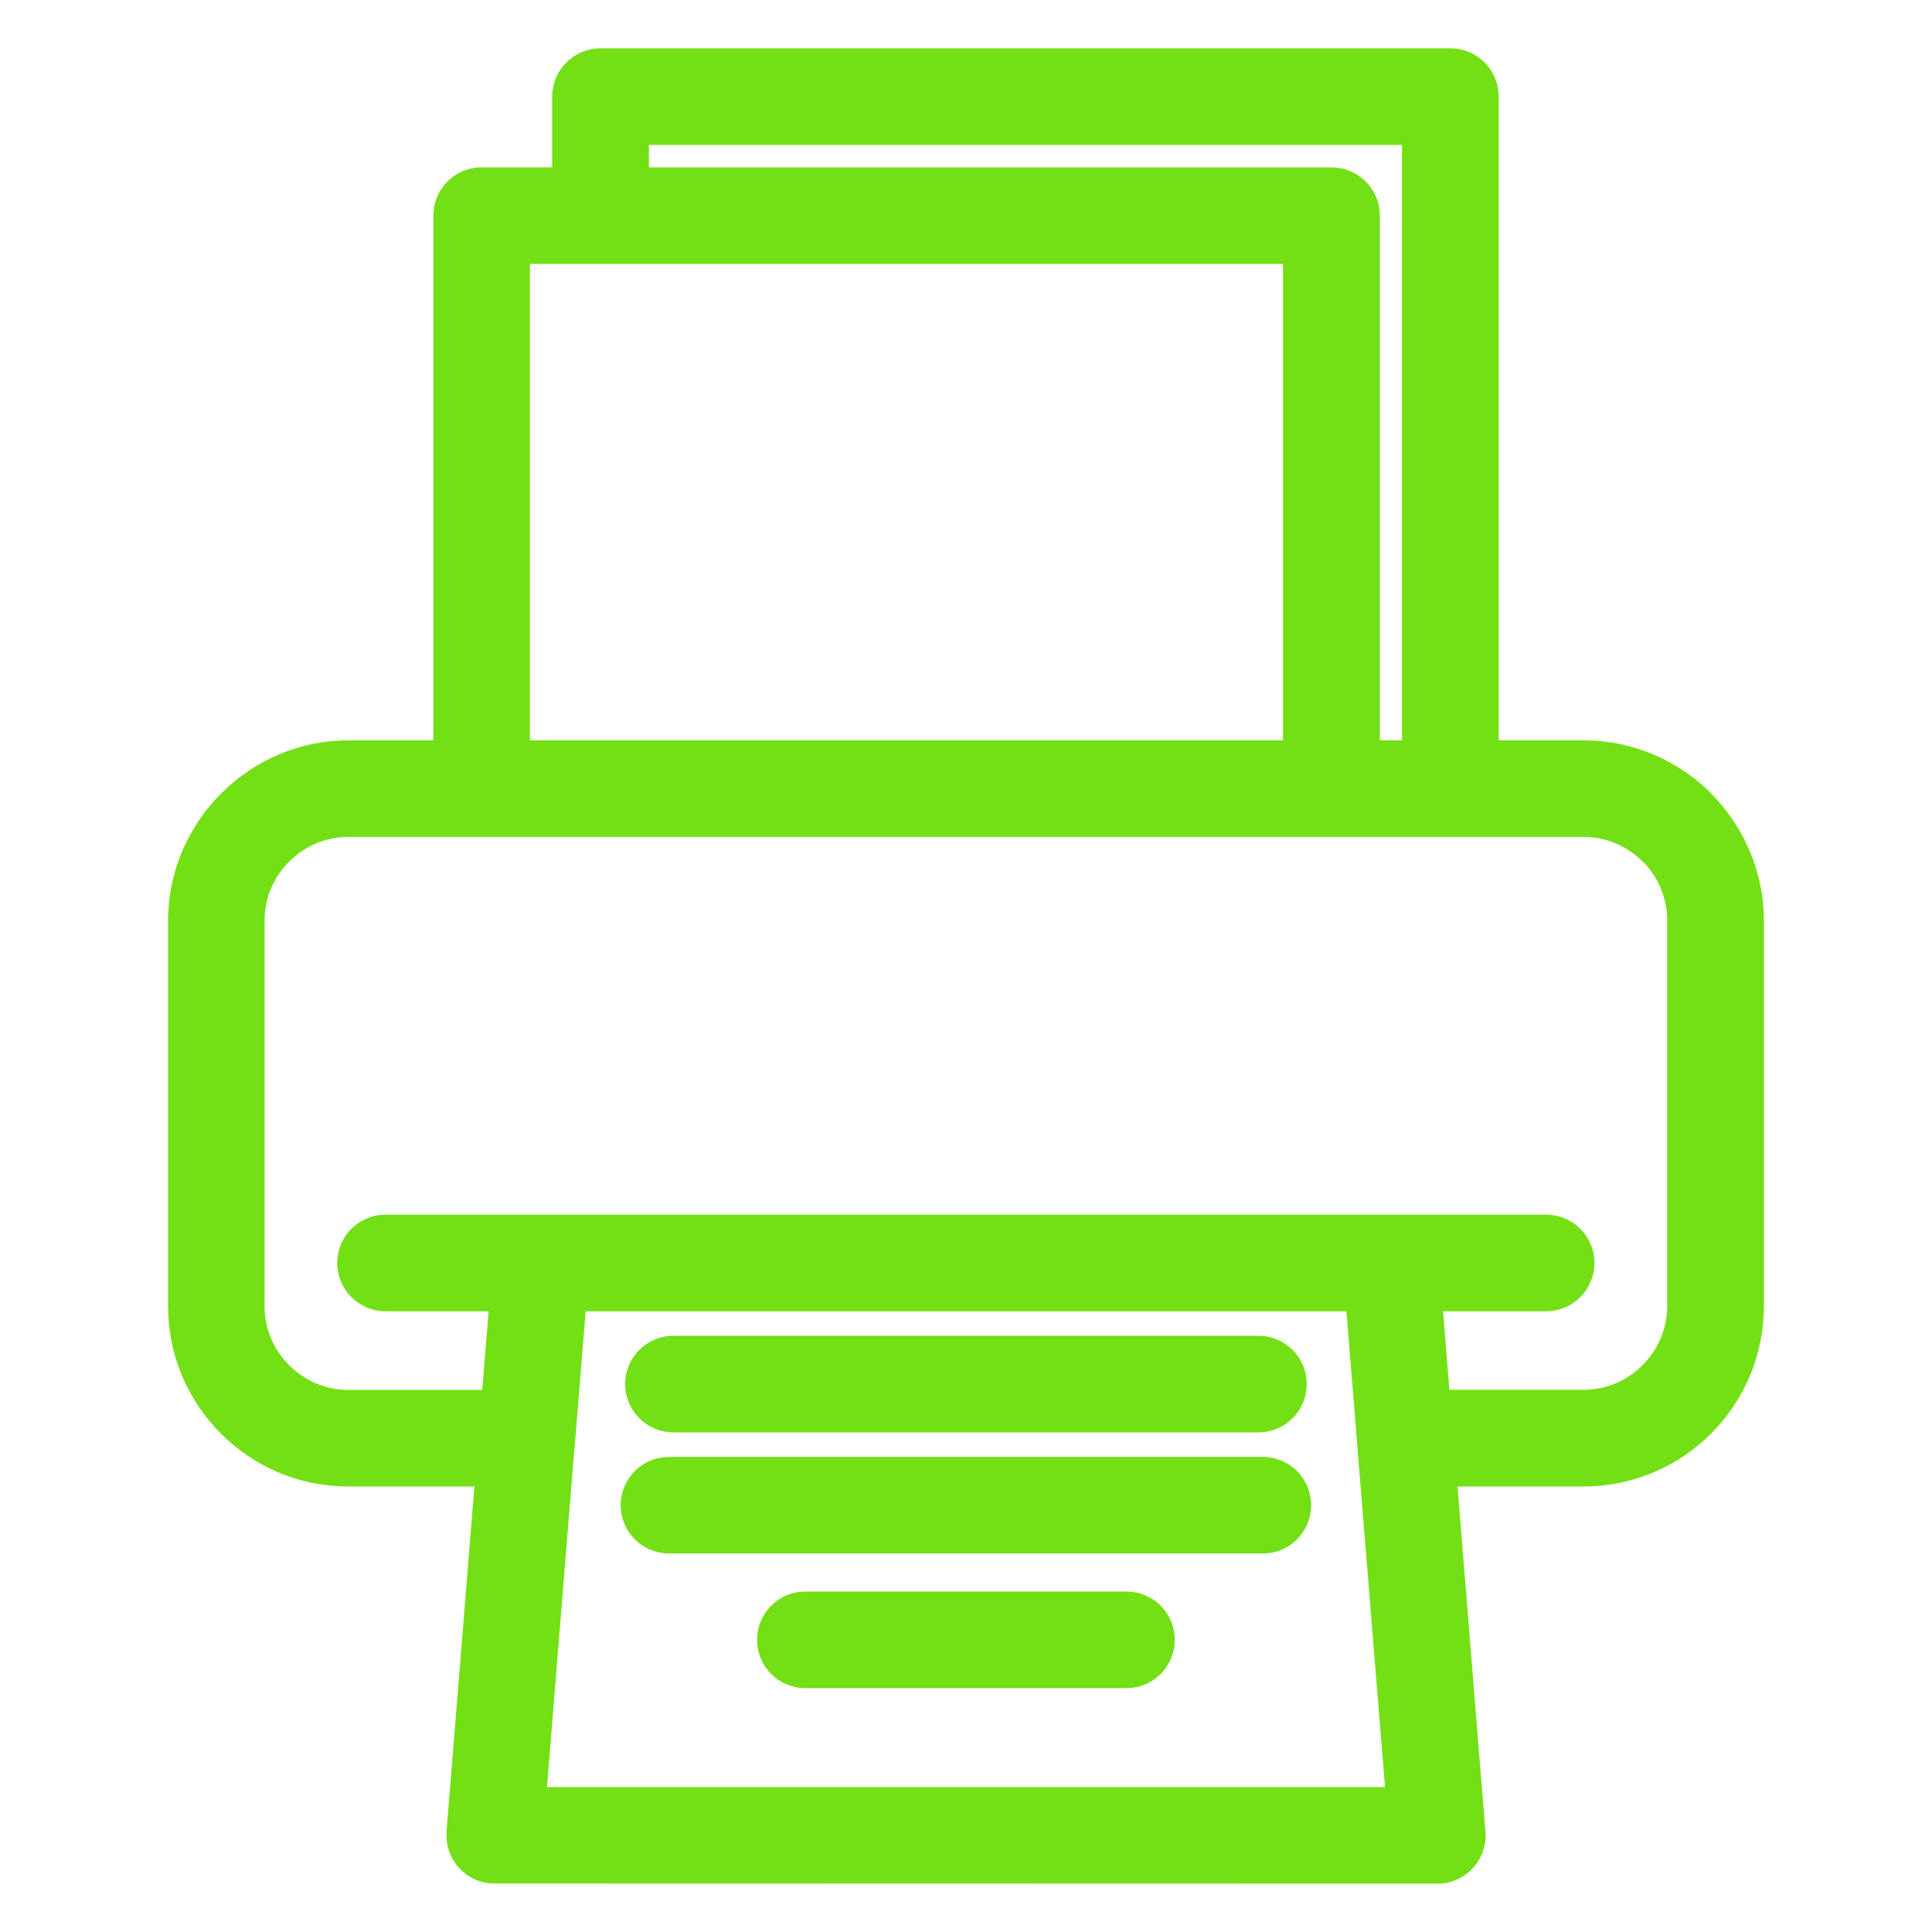
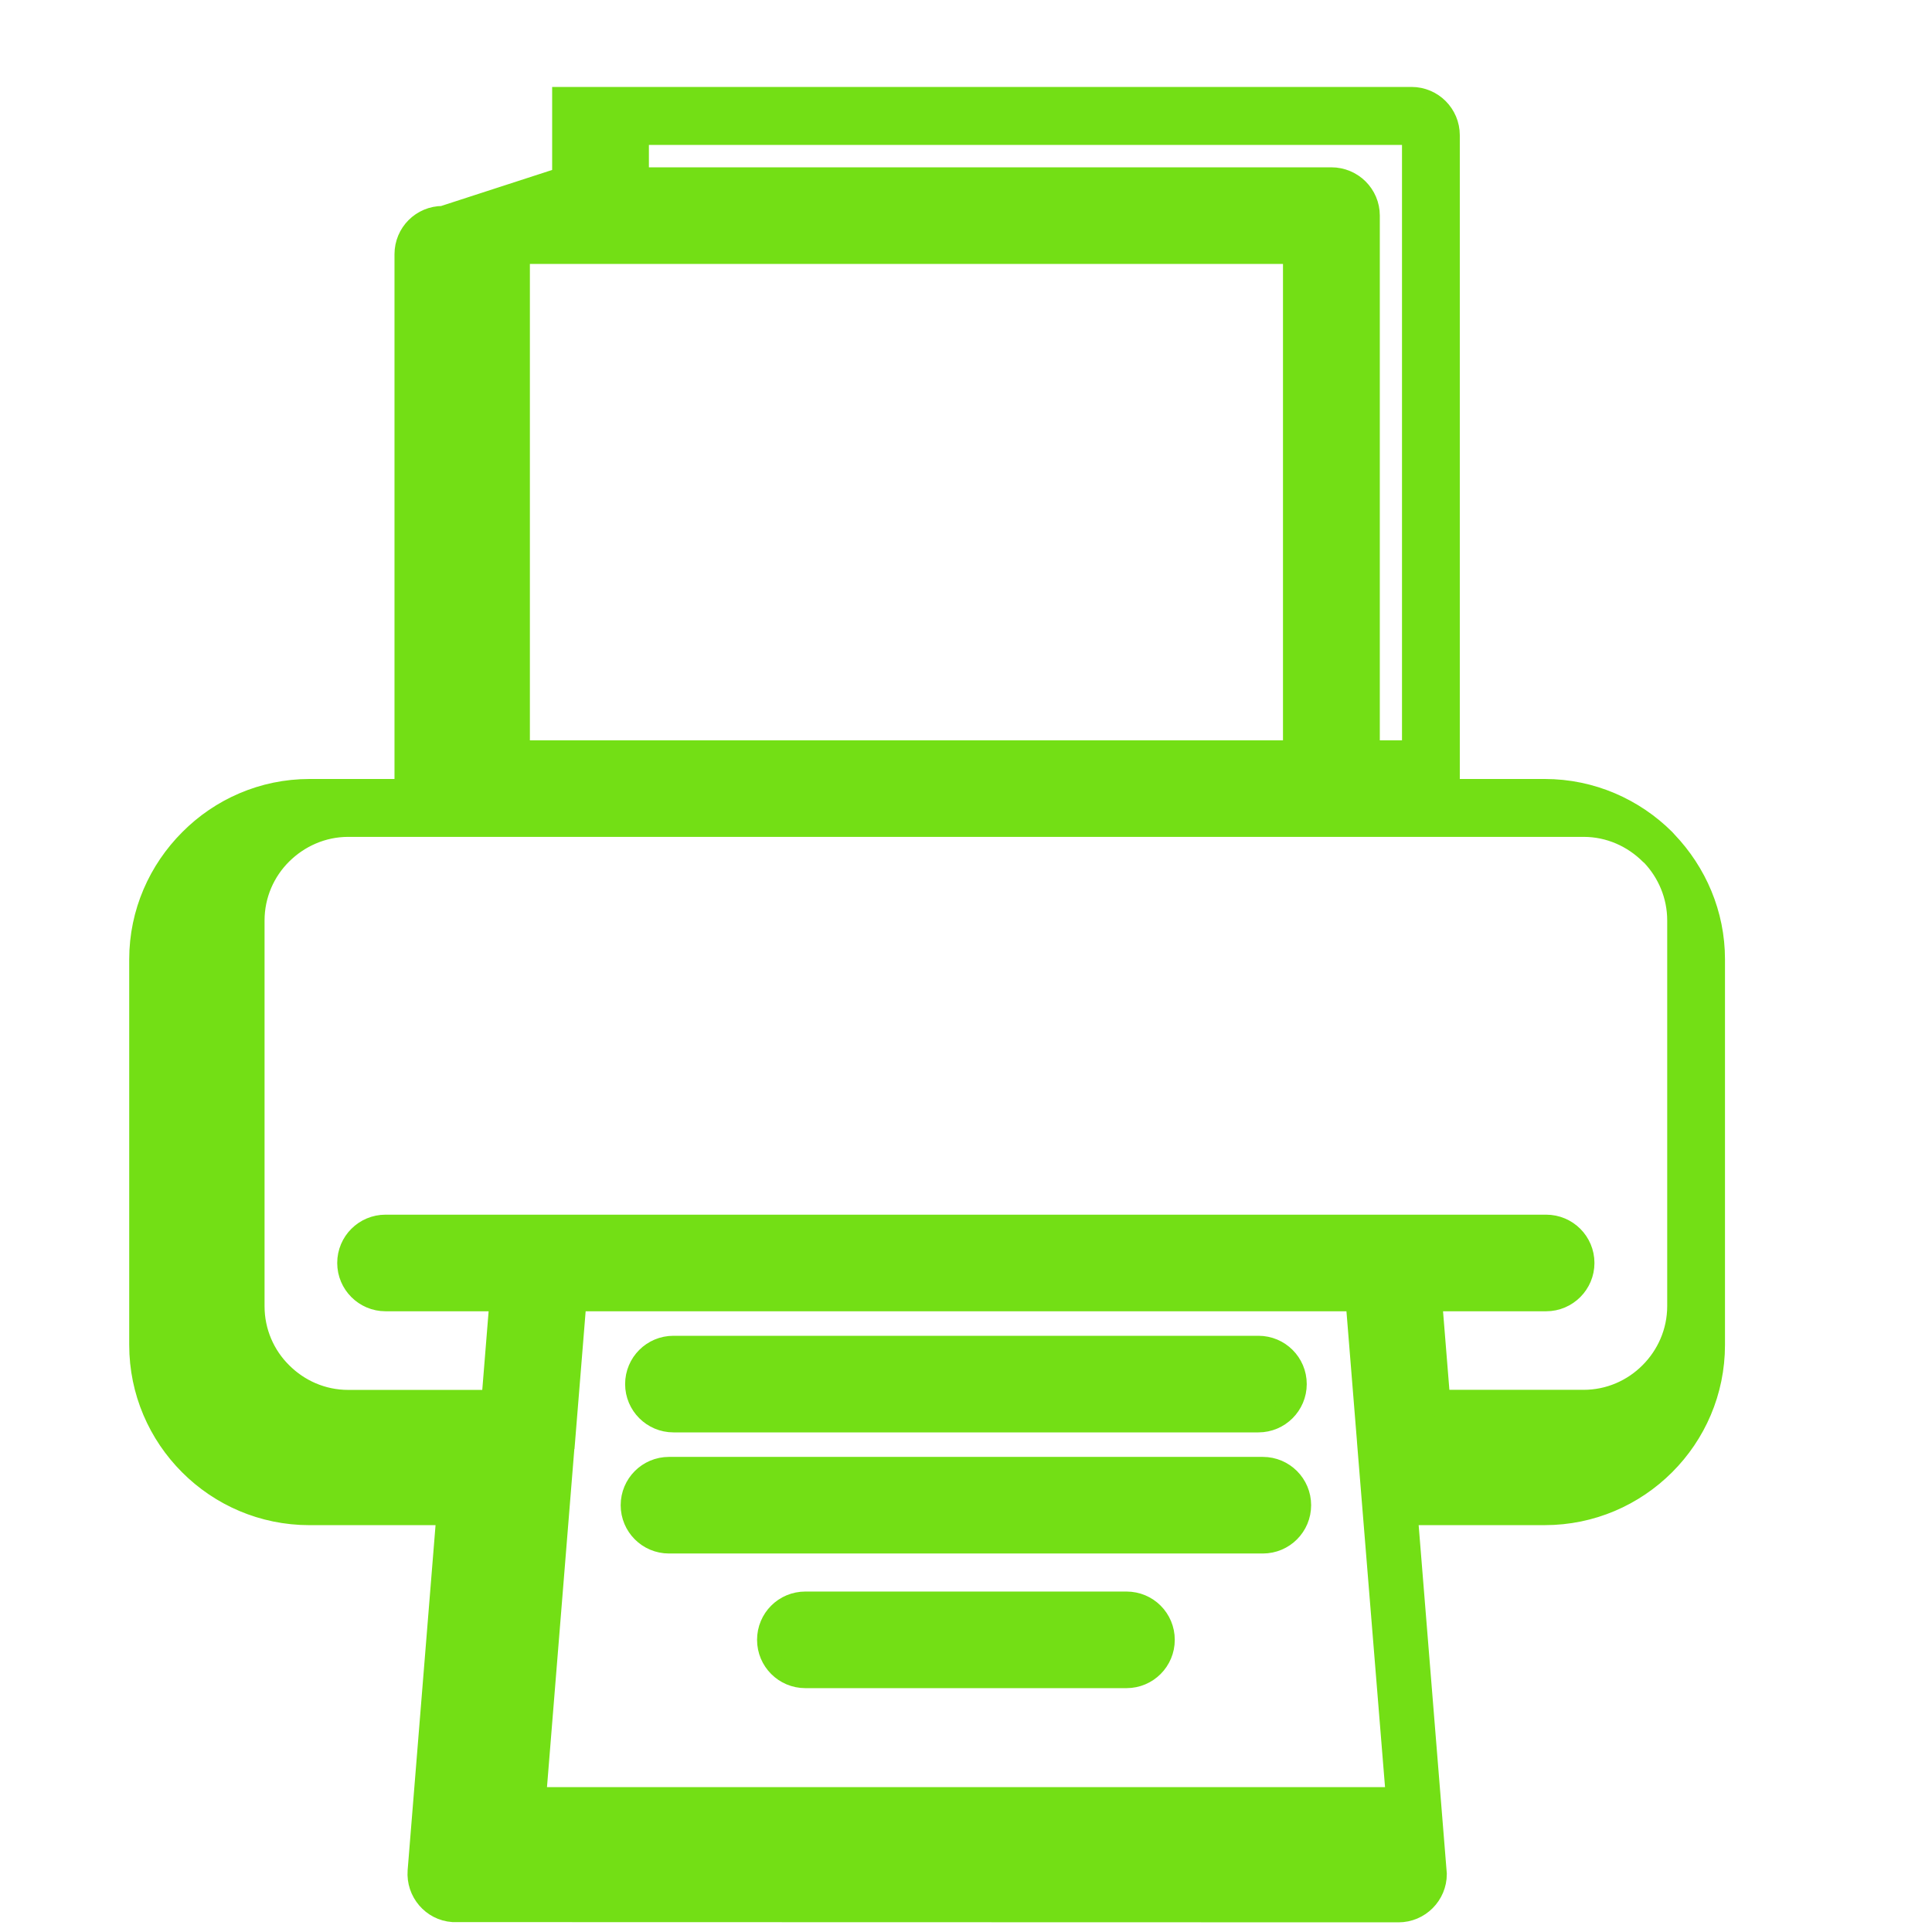
<svg xmlns="http://www.w3.org/2000/svg" viewBox="0 0 100 100" fill-rule="evenodd">
-   <path d="m29.27 74.5c0 0.07-0.012 0.141-0.02 0.199l-1.48 18.301h44.461l-1.488-18.309-0.012-0.172-0.578-7.148h-40.301l-0.578 7.129zm-0.191-65.34v-4.16c0-1.102 0.898-2 2.012-2h43.98c1.109 0 2 0.898 2 2v33.82h4.898c2.43 0 4.641 1 6.238 2.59l0.109 0.121c1.531 1.602 2.481 3.762 2.481 6.121v19.961c0 2.43-0.988 4.641-2.59 6.238-1.602 1.602-3.809 2.59-6.238 2.59h-7.07l1.5 18.559c0 1.102-0.898 2-2 2l-48.949-0.012c-1.102-0.078-1.922-1.051-1.84-2.148l1.488-18.398h-7.07c-2.43 0-4.641-0.988-6.238-2.59-1.602-1.602-2.59-3.809-2.59-6.238v-19.961c0-2.422 1-4.629 2.602-6.231 1.59-1.602 3.801-2.602 6.231-2.602h4.898v-27.66c0-1.109 0.891-2 2-2zm43.988 29.66v-31.82h-39.98v2.16h35.82c1.109 0 2.012 0.891 2.012 2v27.66zm-6.16 0v-25.66h-39.98v25.66zm-32.051 34.82c-1.102 0-2-0.898-2-2 0-1.109 0.898-2 2-2h30.281c1.102 0 2 0.891 2 2 0 1.102-0.898 2-2 2zm-0.23 6.269c-1.109 0-2-0.898-2-2 0-1.102 0.891-2 2-2h30.738c1.109 0 2 0.898 2 2 0 1.102-0.891 2-2 2zm7.059 6.969c-1.109 0-2-0.898-2-2 0-1.109 0.891-2 2-2h16.621c1.109 0 2 0.891 2 2 0 1.102-0.891 2-2 2zm32.879-14.441h7.398c1.328 0 2.531-0.539 3.41-1.422 0.871-0.871 1.422-2.078 1.422-3.41v-19.961c0-1.289-0.512-2.461-1.328-3.328l-0.09-0.078c-0.879-0.871-2.078-1.422-3.41-1.422h-63.941c-1.328 0-2.531 0.551-3.41 1.422-0.879 0.871-1.422 2.078-1.422 3.41v19.961c0 1.328 0.539 2.539 1.422 3.41 0.879 0.879 2.078 1.422 3.41 1.422h7.398l0.41-5.07h-5.879c-1.102 0-2-0.898-2-2 0-1.109 0.898-2 2-2h60.074c1.102 0 2 0.891 2 2 0 1.102-0.898 2-2 2h-5.879l0.41 5.07z" fill="#73df15" stroke-width="1" stroke="#73df15" />
+   <path d="m29.27 74.5c0 0.07-0.012 0.141-0.02 0.199l-1.48 18.301h44.461l-1.488-18.309-0.012-0.172-0.578-7.148h-40.301l-0.578 7.129zm-0.191-65.34v-4.16h43.98c1.109 0 2 0.898 2 2v33.82h4.898c2.43 0 4.641 1 6.238 2.59l0.109 0.121c1.531 1.602 2.481 3.762 2.481 6.121v19.961c0 2.43-0.988 4.641-2.59 6.238-1.602 1.602-3.809 2.59-6.238 2.59h-7.07l1.5 18.559c0 1.102-0.898 2-2 2l-48.949-0.012c-1.102-0.078-1.922-1.051-1.84-2.148l1.488-18.398h-7.07c-2.43 0-4.641-0.988-6.238-2.59-1.602-1.602-2.59-3.809-2.59-6.238v-19.961c0-2.422 1-4.629 2.602-6.231 1.59-1.602 3.801-2.602 6.231-2.602h4.898v-27.66c0-1.109 0.891-2 2-2zm43.988 29.66v-31.82h-39.98v2.16h35.82c1.109 0 2.012 0.891 2.012 2v27.66zm-6.16 0v-25.66h-39.98v25.66zm-32.051 34.82c-1.102 0-2-0.898-2-2 0-1.109 0.898-2 2-2h30.281c1.102 0 2 0.891 2 2 0 1.102-0.898 2-2 2zm-0.23 6.269c-1.109 0-2-0.898-2-2 0-1.102 0.891-2 2-2h30.738c1.109 0 2 0.898 2 2 0 1.102-0.891 2-2 2zm7.059 6.969c-1.109 0-2-0.898-2-2 0-1.109 0.891-2 2-2h16.621c1.109 0 2 0.891 2 2 0 1.102-0.891 2-2 2zm32.879-14.441h7.398c1.328 0 2.531-0.539 3.41-1.422 0.871-0.871 1.422-2.078 1.422-3.41v-19.961c0-1.289-0.512-2.461-1.328-3.328l-0.09-0.078c-0.879-0.871-2.078-1.422-3.41-1.422h-63.941c-1.328 0-2.531 0.551-3.41 1.422-0.879 0.871-1.422 2.078-1.422 3.41v19.961c0 1.328 0.539 2.539 1.422 3.41 0.879 0.879 2.078 1.422 3.41 1.422h7.398l0.41-5.07h-5.879c-1.102 0-2-0.898-2-2 0-1.109 0.898-2 2-2h60.074c1.102 0 2 0.891 2 2 0 1.102-0.898 2-2 2h-5.879l0.41 5.07z" fill="#73df15" stroke-width="1" stroke="#73df15" />
</svg>